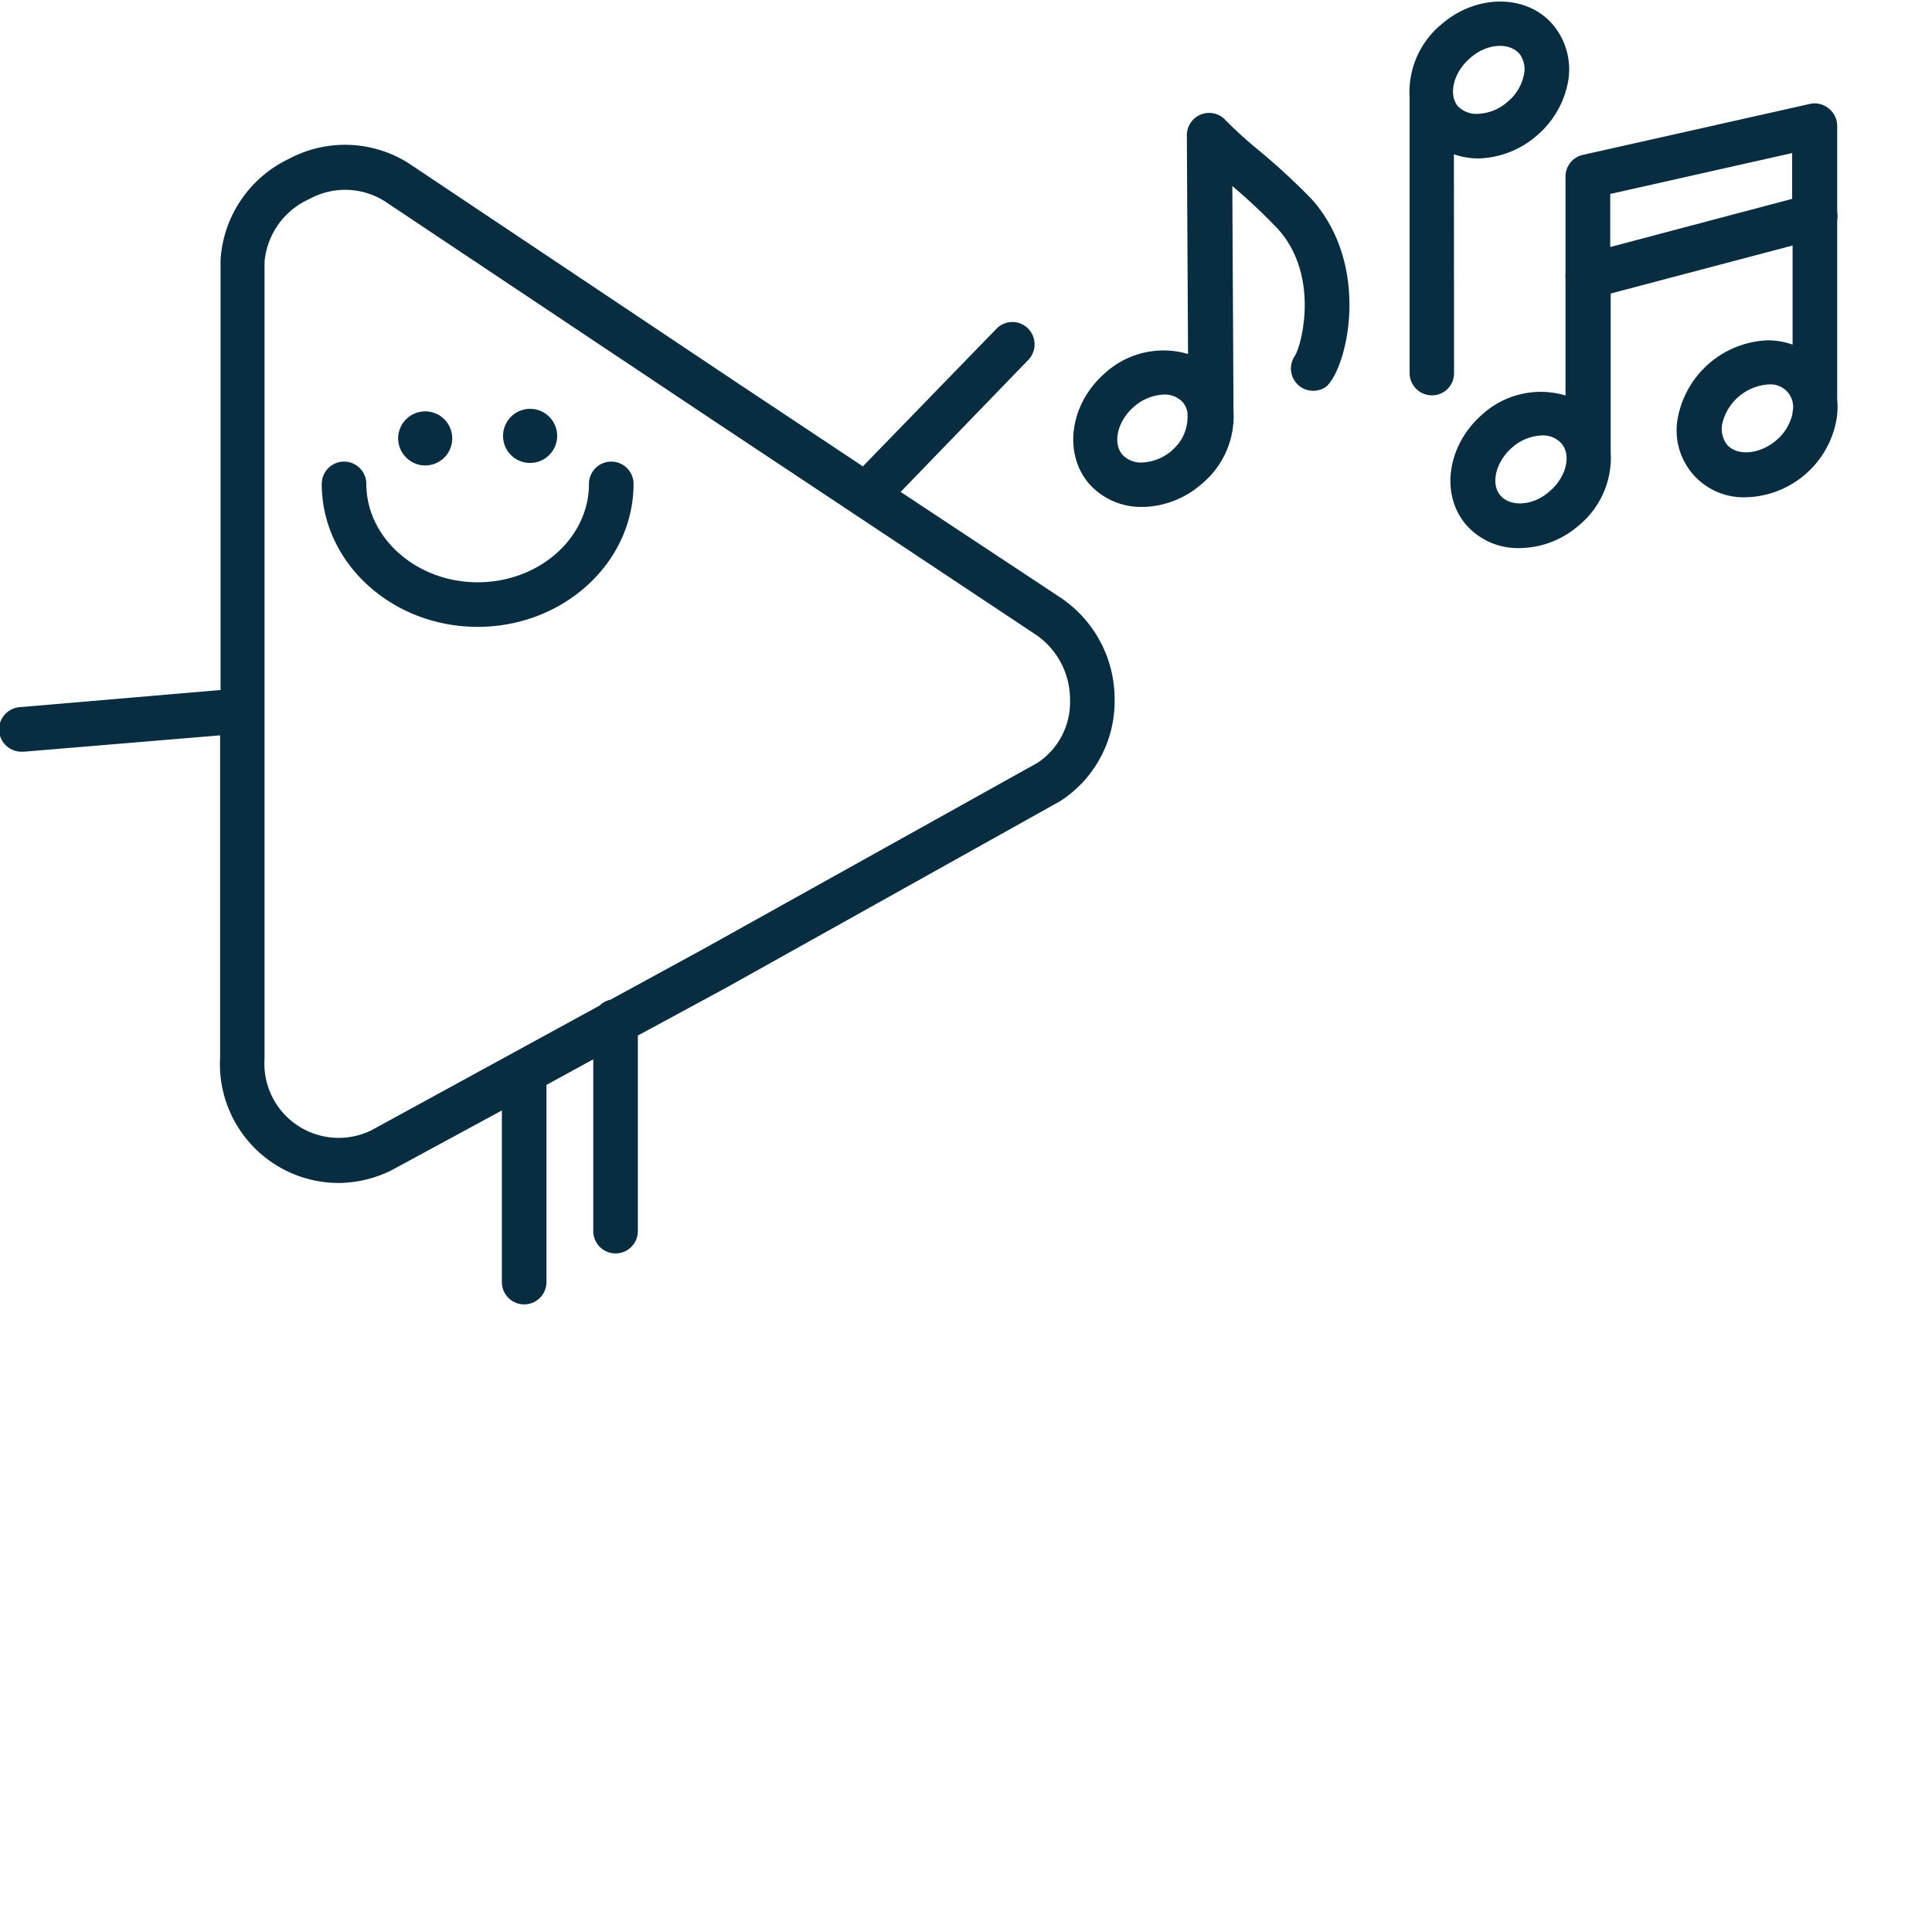
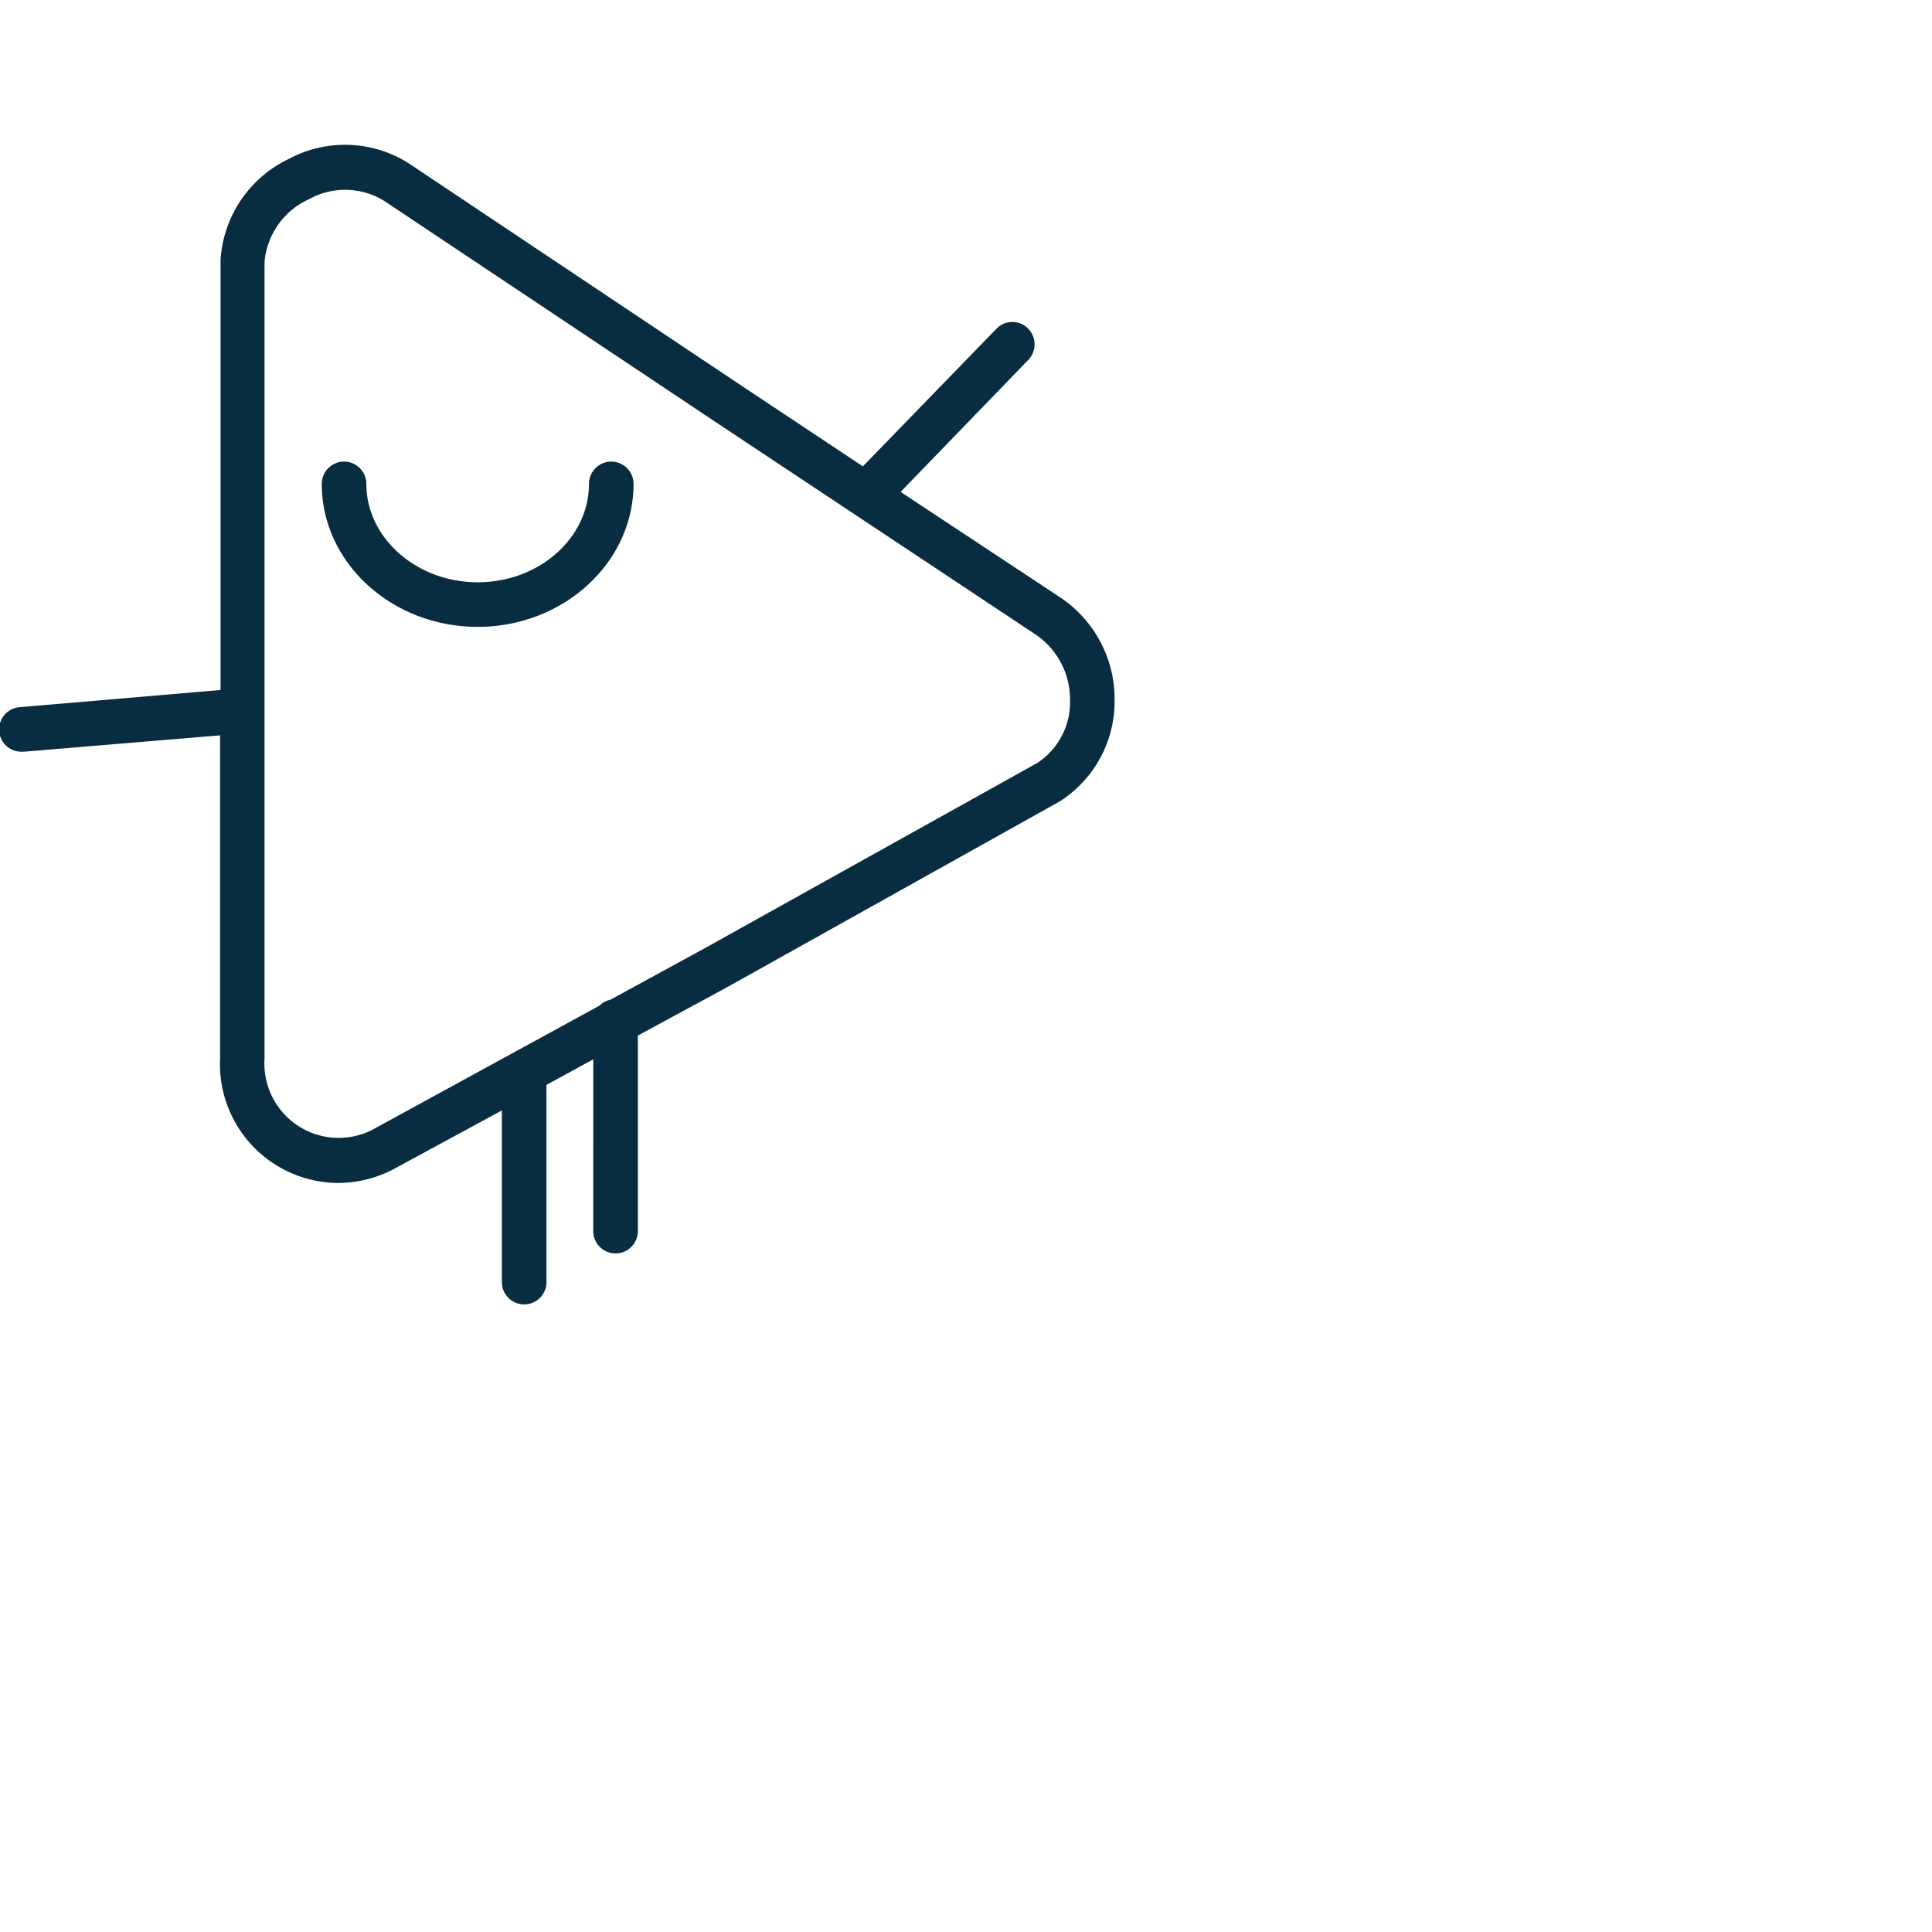
<svg xmlns="http://www.w3.org/2000/svg" viewBox="0 0 130 130">
  <defs>
    <style>.a{fill:#092d40;}</style>
  </defs>
  <path class="a" d="M71.19,40.1l-10.59-7,8.58-8.87a1.51,1.51,0,0,0,0-2.12,1.49,1.49,0,0,0-2.12,0l-9,9.27-8.29-5.51L27.52,11a8,8,0,0,0-8.08-.31,8.08,8.08,0,0,0-4.6,6.81l0,28.93L1.38,47.58a1.5,1.5,0,0,0,.12,3h.12l13.19-1.1,0,21.68a8,8,0,0,0,7.93,8.44,8.1,8.1,0,0,0,3.65-.88l7.38-4V86.27a1.5,1.5,0,0,0,3,0V73l3.15-1.72V82.84a1.5,1.5,0,0,0,3,0V69.68l6-3.25L71.35,53.9A8,8,0,0,0,75,47.1,8.22,8.22,0,0,0,71.19,40.1ZM69.81,51.33,47.41,63.81l-6.34,3.46a1.45,1.45,0,0,0-.72.39L25,76.05a5,5,0,0,1-7.2-4.81l0-27.39,0-26.23a5.12,5.12,0,0,1,3-4.22,5,5,0,0,1,5.07.13L48.11,28.37,69.57,42.62A5.28,5.28,0,0,1,72,47.11,4.89,4.89,0,0,1,69.81,51.33Z" />
  <path class="a" d="M41.13,31.06a1.5,1.5,0,0,0-1.5,1.5c0,3.65-3.36,6.62-7.49,6.62s-7.49-3-7.49-6.62a1.5,1.5,0,1,0-3,0c0,5.3,4.71,9.62,10.49,9.62s10.49-4.32,10.49-9.62A1.5,1.5,0,0,0,41.13,31.06Z" />
-   <path class="a" d="M28.61,31.32a1.82,1.82,0,1,0-1.82-1.82A1.83,1.83,0,0,0,28.61,31.32Z" />
-   <path class="a" d="M35.66,31.15a1.82,1.82,0,1,0-1.81-1.81A1.81,1.81,0,0,0,35.66,31.15Z" />
-   <path class="a" d="M84.56,10a27.74,27.74,0,0,1-2.08-1.9,1.5,1.5,0,0,0-2.62,1l.08,14.72a5.84,5.84,0,0,0-5.56,1.26c-2.38,2.05-2.87,5.4-1.1,7.47a4.68,4.68,0,0,0,3.56,1.56H77a6.2,6.2,0,0,0,3.85-1.54A5.92,5.92,0,0,0,83,27.66h0l-.08-15.14A38.9,38.9,0,0,1,86,15.42c2.78,3.11,1.62,7.7,1.14,8.51A1.5,1.5,0,0,0,89.26,26c1.43-1.34,3-8.12-1-12.6A45,45,0,0,0,84.56,10Zm-5.69,20.3a3.26,3.26,0,0,1-2,.82,1.7,1.7,0,0,1-1.34-.52c-.69-.8-.33-2.28.78-3.24a3.25,3.25,0,0,1,2-.81,1.65,1.65,0,0,1,1.28.52,1.41,1.41,0,0,1,.31.69.31.31,0,0,1,0,.1A2.91,2.91,0,0,1,78.87,30.29Z" />
-   <path class="a" d="M97.83,10.38a4.92,4.92,0,0,0,1.59.28h.11a6.23,6.23,0,0,0,3.86-1.52,6.25,6.25,0,0,0,2.11-3.58,4.68,4.68,0,0,0-1-3.89C102.75-.4,99.36-.42,97,1.63a5.91,5.91,0,0,0-2.15,4.93v.07l0,18.48a1.5,1.5,0,0,0,1.5,1.49h0a1.48,1.48,0,0,0,1.49-1.5Zm1.09-6.47c1.12-1,2.63-1.08,3.32-.29a1.71,1.71,0,0,1,.3,1.41,3.16,3.16,0,0,1-1.1,1.82,3.19,3.19,0,0,1-2,.81,1.74,1.74,0,0,1-1.35-.52h0C97.44,6.34,97.81,4.86,98.92,3.91Z" />
-   <path class="a" d="M123.62,26.87l0-12.06a1.45,1.45,0,0,0,0-.55V8.42A1.5,1.5,0,0,0,123,7.26,1.47,1.47,0,0,0,121.75,7l-15.24,3.42a1.49,1.49,0,0,0-1.17,1.47v6.49a1.78,1.78,0,0,0,0,.4l0,7.83a5.85,5.85,0,0,0-5.56,1.24c-2.39,2.05-2.9,5.39-1.13,7.46a4.63,4.63,0,0,0,3.58,1.57,6.15,6.15,0,0,0,4-1.52,5.91,5.91,0,0,0,2.15-4.93v-.07l0-10.61,12.24-3.23v6.67a4.86,4.86,0,0,0-1.7-.29,6.41,6.41,0,0,0-6,5.1,4.5,4.5,0,0,0,4.56,5.46,6.35,6.35,0,0,0,6.07-5.1A5.12,5.12,0,0,0,123.62,26.87Zm-19.34,6.18c-1.11,1-2.64,1.08-3.32.29s-.31-2.28.8-3.24a3.21,3.21,0,0,1,2-.8,1.67,1.67,0,0,1,1.29.52C105.76,30.62,105.39,32.1,104.28,33.05Zm4.07-16.43V13.05l12.24-2.75v3.08ZM120.62,27.8a3.27,3.27,0,0,1-1.1,1.83c-1.12.95-2.64,1.08-3.32.28a1.75,1.75,0,0,1-.31-1.41A3.42,3.42,0,0,1,119,25.87h0a1.52,1.52,0,0,1,1.6,1.93Z" />
+   <path class="a" d="M35.66,31.15A1.81,1.81,0,0,0,35.66,31.15Z" />
</svg>